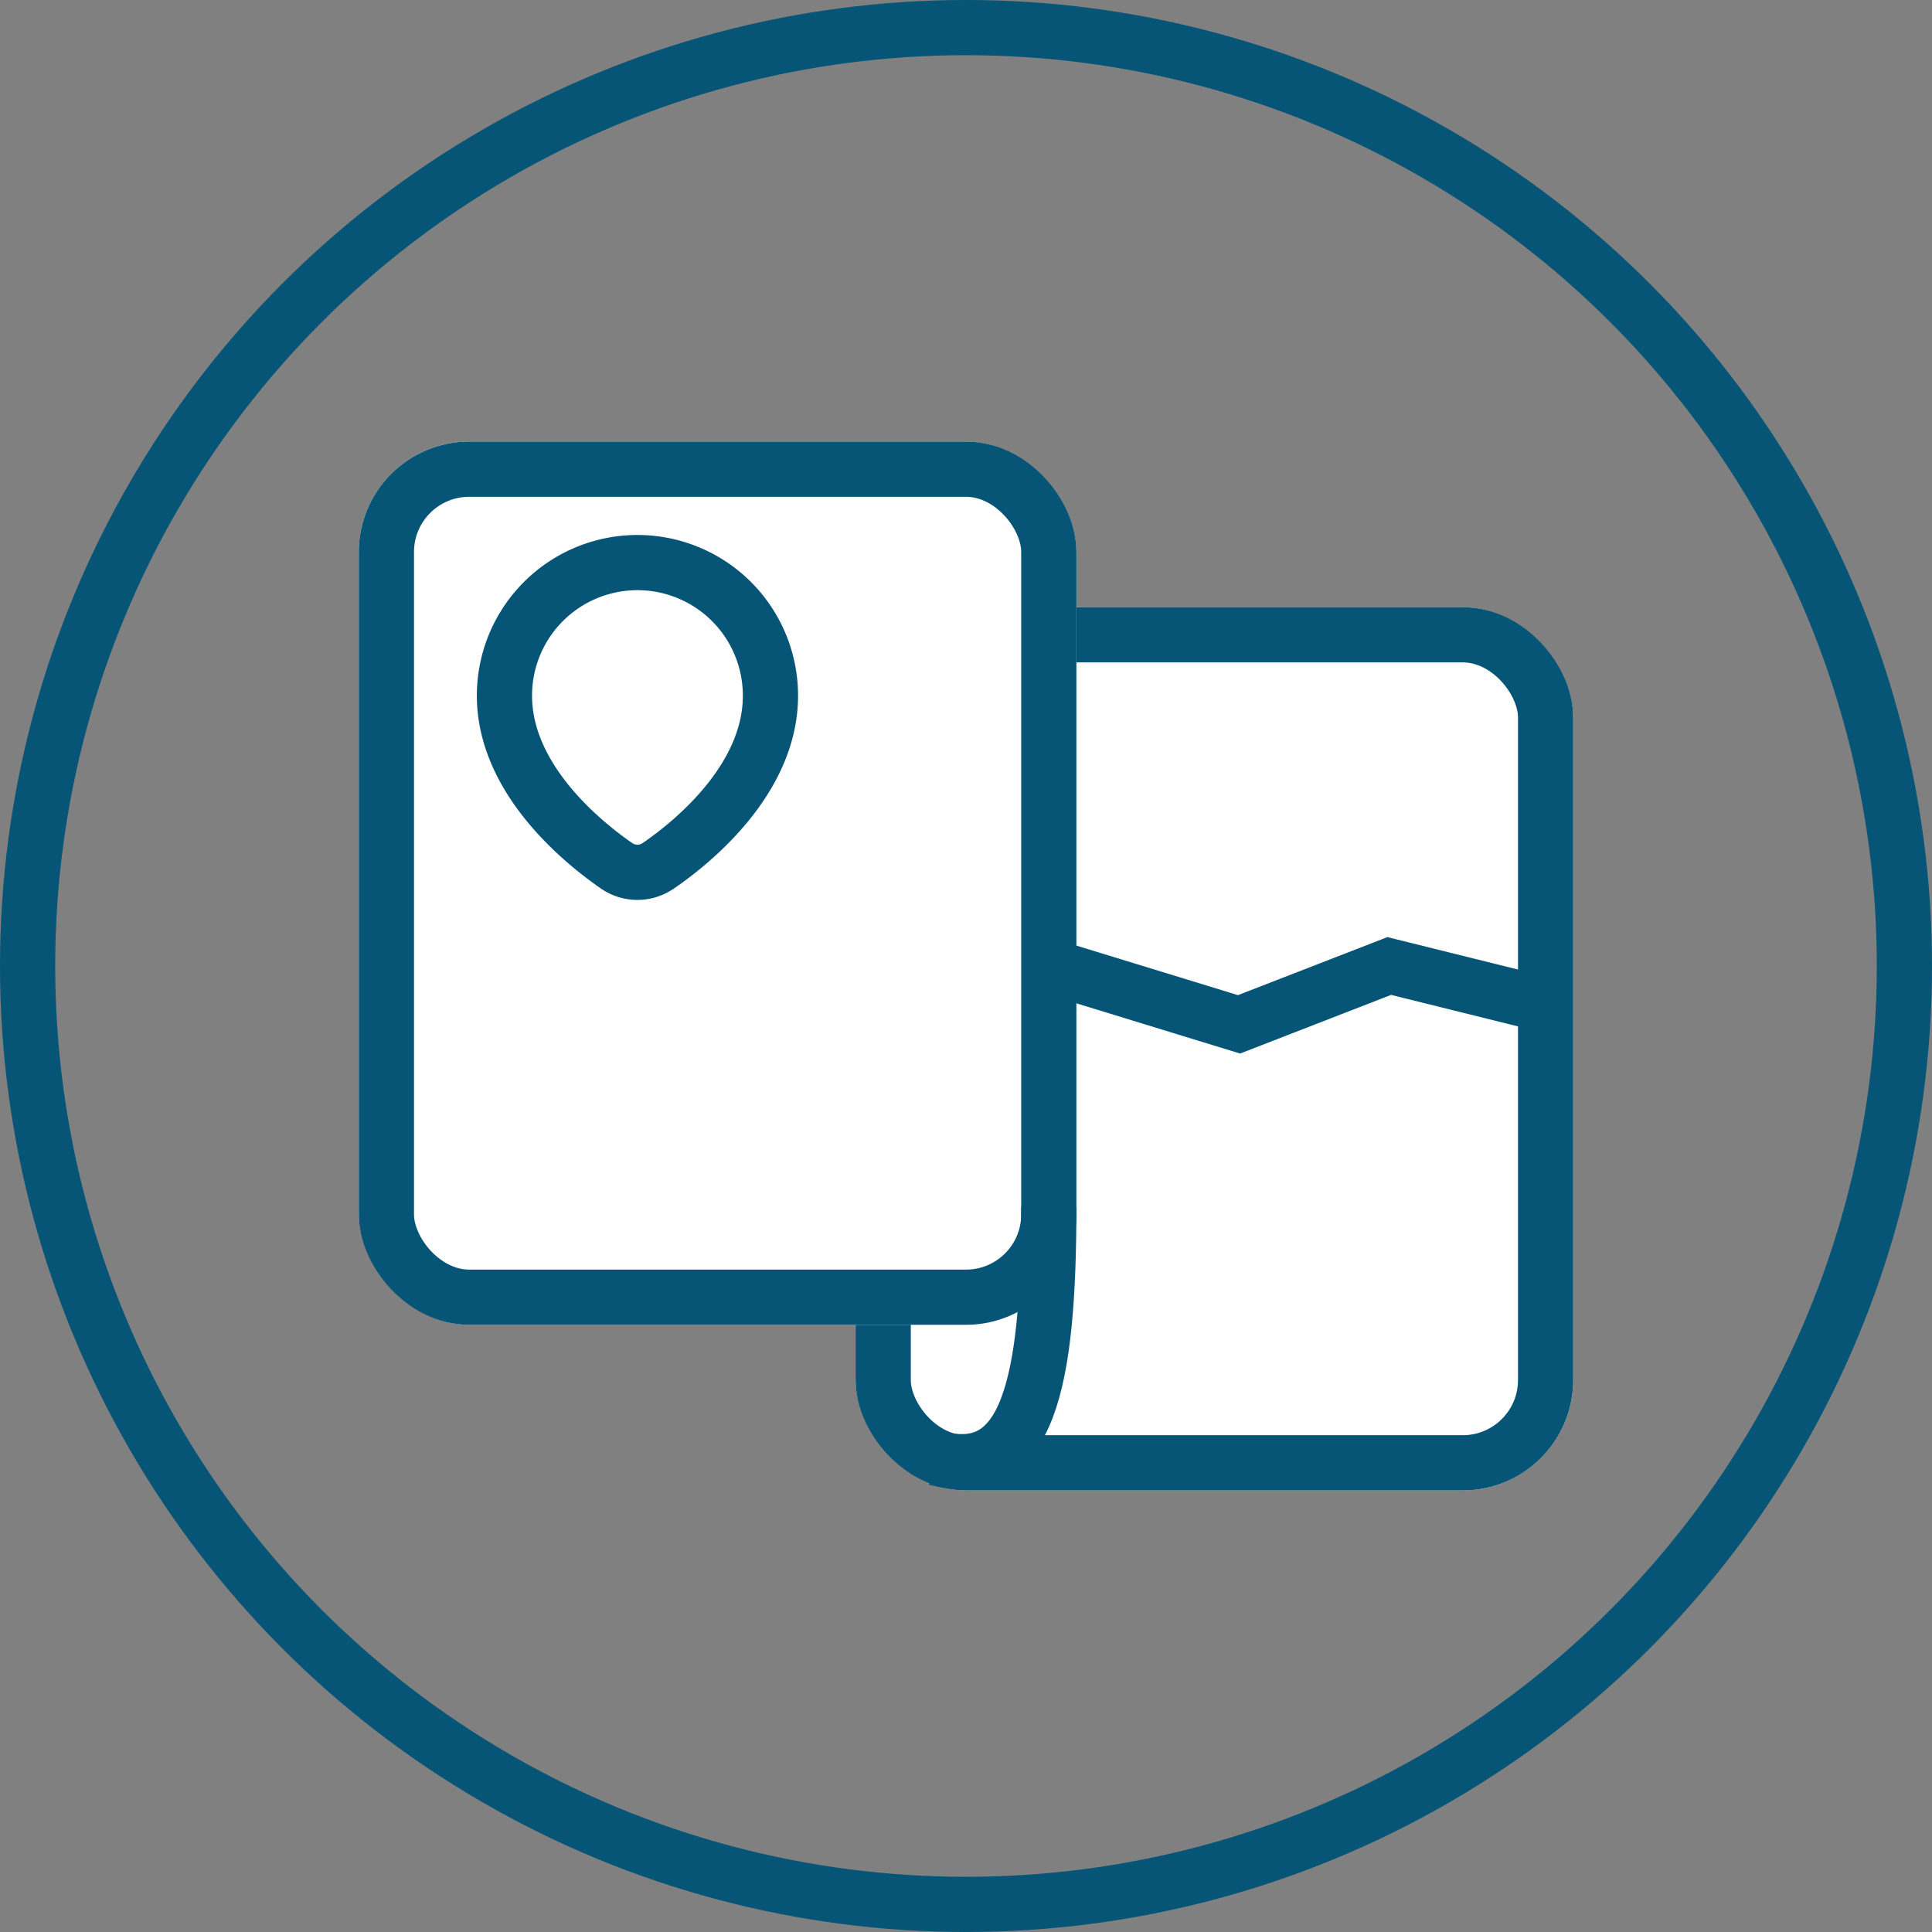
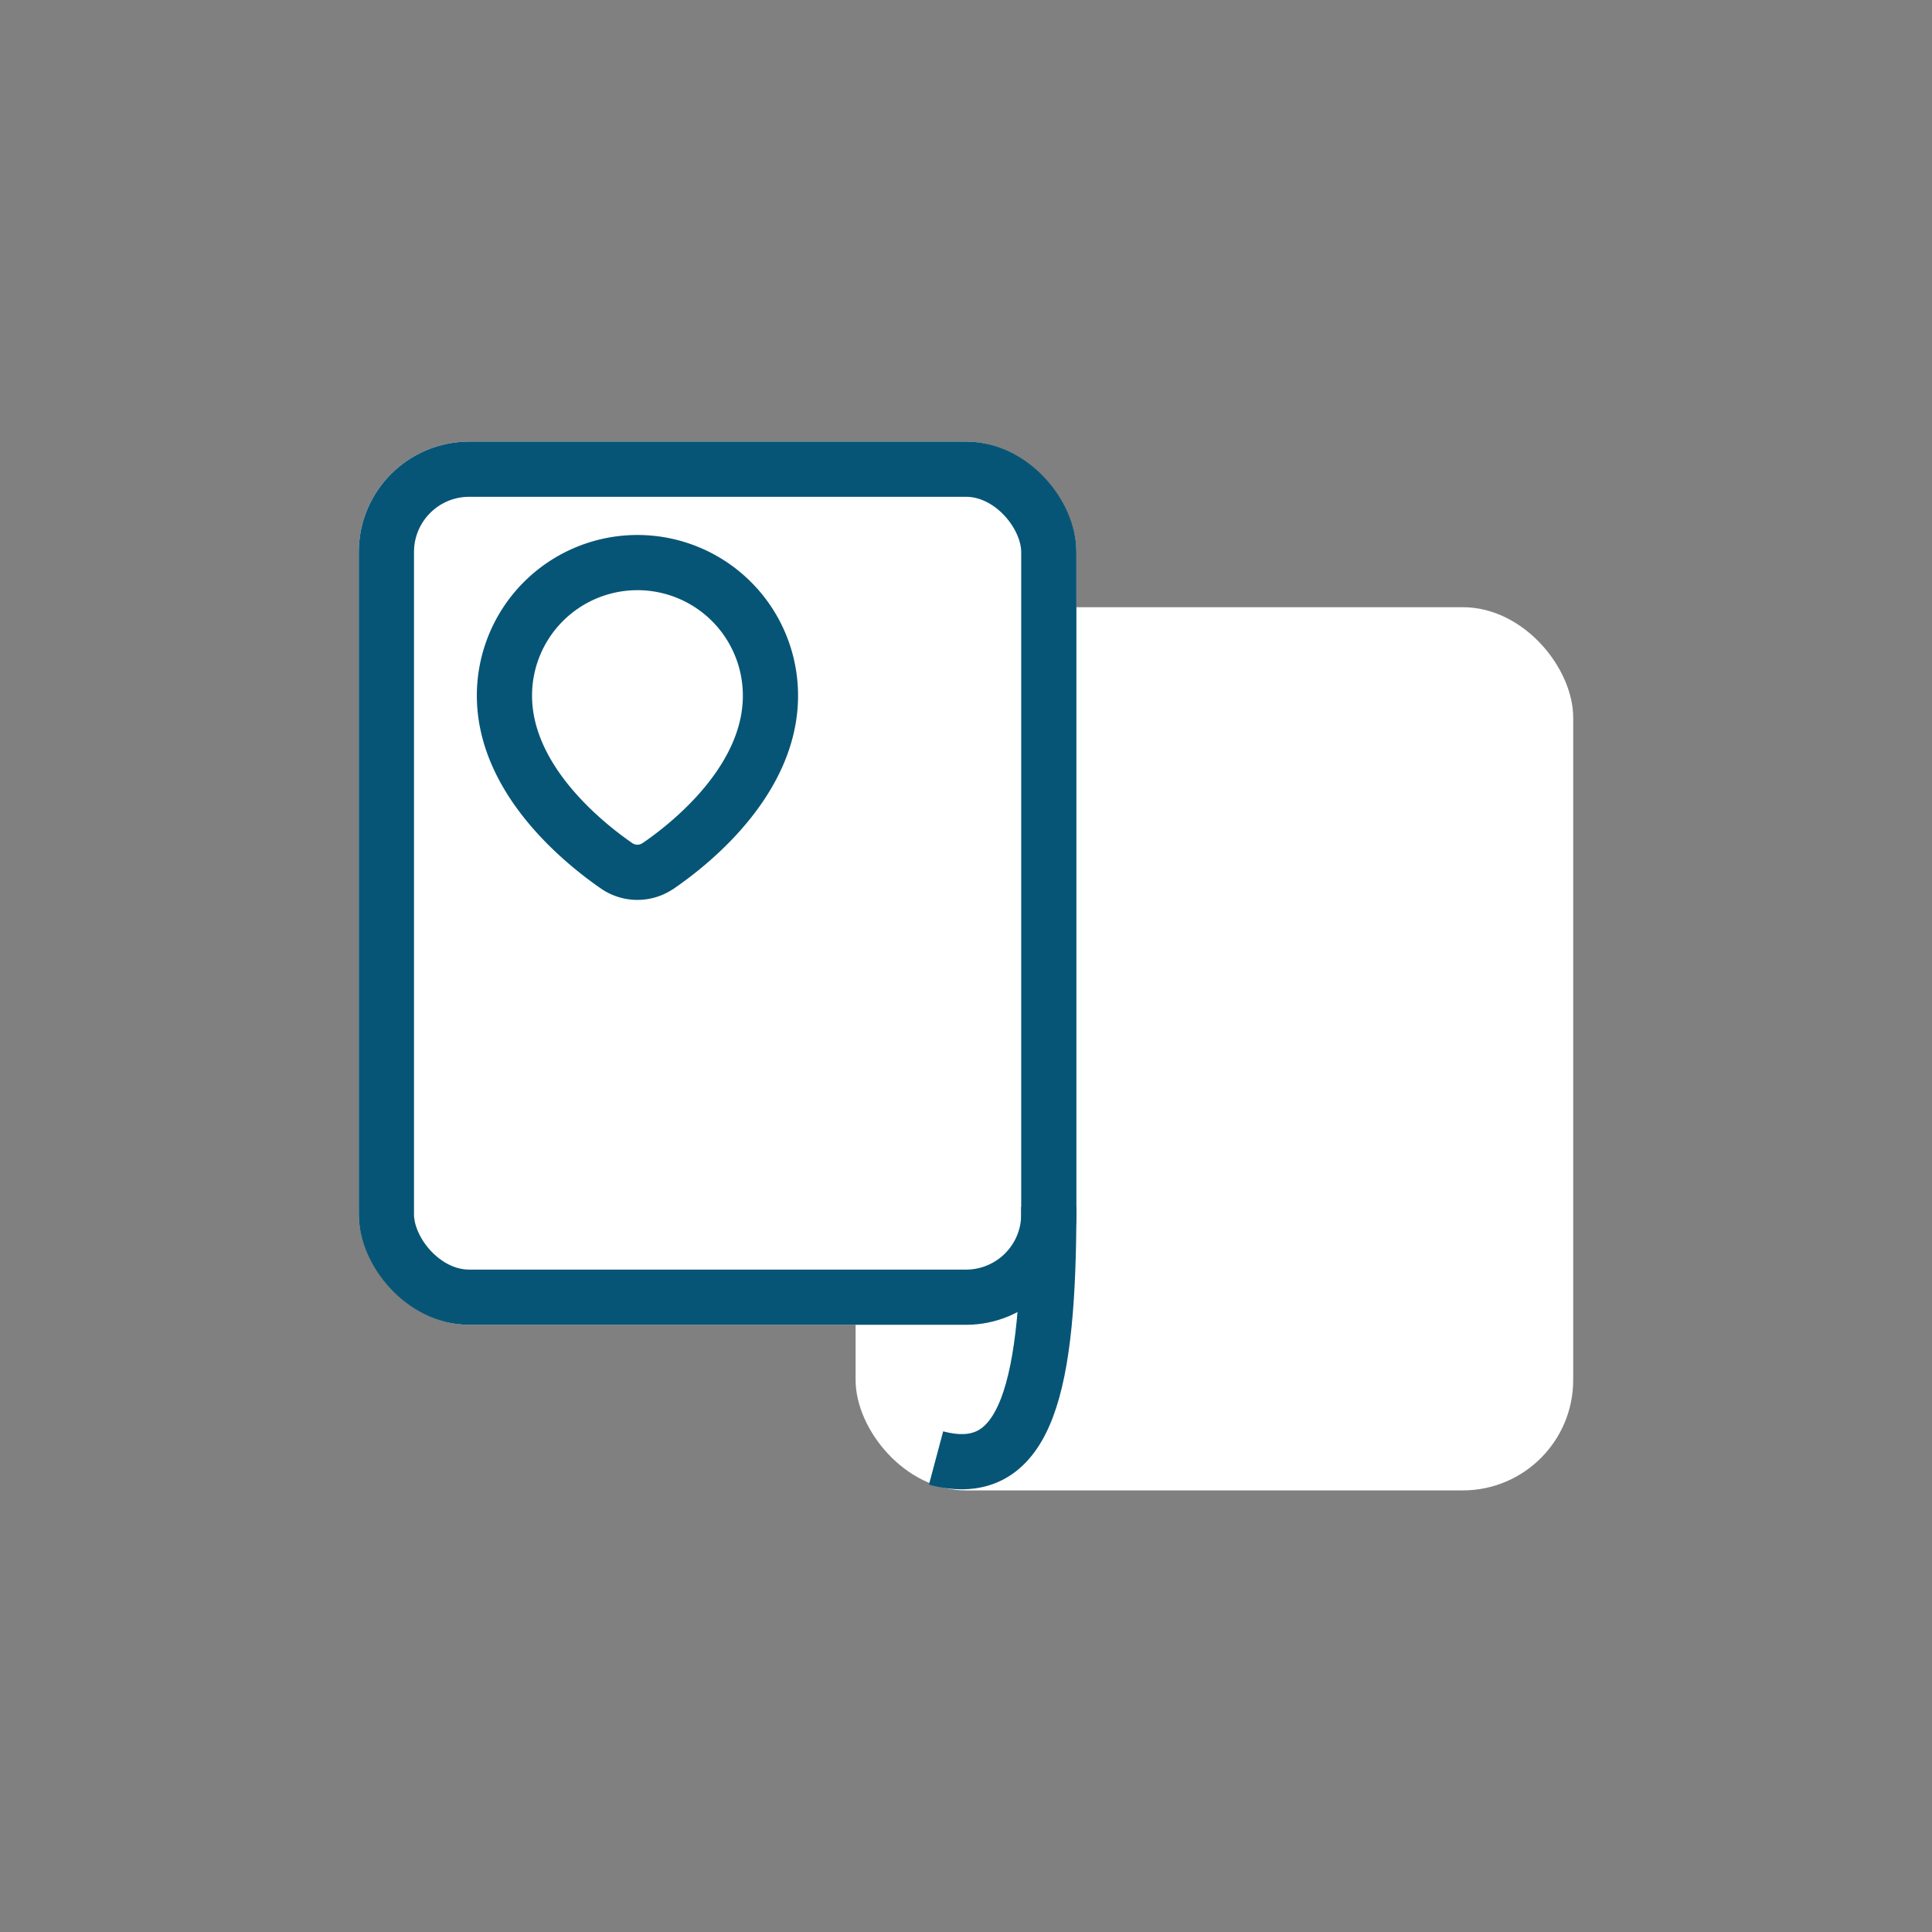
<svg xmlns="http://www.w3.org/2000/svg" width="70" height="70" viewBox="0 0 70 70">
  <rect x="0" y="0" width="70" height="70" fill="#808080" stroke="none" />
  <defs>
    <style>.a,.c,.e{fill:none;}.a,.b,.c{stroke:#075576;stroke-width:2px;}.b{fill:#fff;}.c{stroke-linecap:round;stroke-linejoin:round;}.d{stroke:none;}</style>
  </defs>
  <g transform="translate(-140 -356)">
    <g class="a" transform="translate(140 356)">
-       <circle class="d" cx="35" cy="35" r="35" />
-       <circle class="e" cx="35" cy="35" r="34" />
-     </g>
+       </g>
    <g class="b" transform="translate(171 378)">
      <rect class="d" width="26" height="32" rx="4" />
-       <rect class="e" x="1" y="1" width="24" height="30" rx="3" />
    </g>
    <g class="b" transform="translate(153 372)">
      <rect class="d" width="26" height="32" rx="4" />
      <rect class="e" x="1" y="1" width="24" height="30" rx="3" />
    </g>
    <path class="a" d="M178,399.726c0,6.388-.748,9.991-4.085,9.1" />
    <path class="c" d="M1439.753,92.326c1.284-.876,4.252-3.286,4.068-6.453a4.819,4.819,0,0,0-9.63.278c0,3.034,2.848,5.328,4.072,6.173a1.326,1.326,0,0,0,1.49,0Z" transform="translate(-1275.914 295.052)" />
-     <path class="a" d="M178,391l6.892,2.114L190.335,391l5.763,1.431" />
  </g>
</svg>